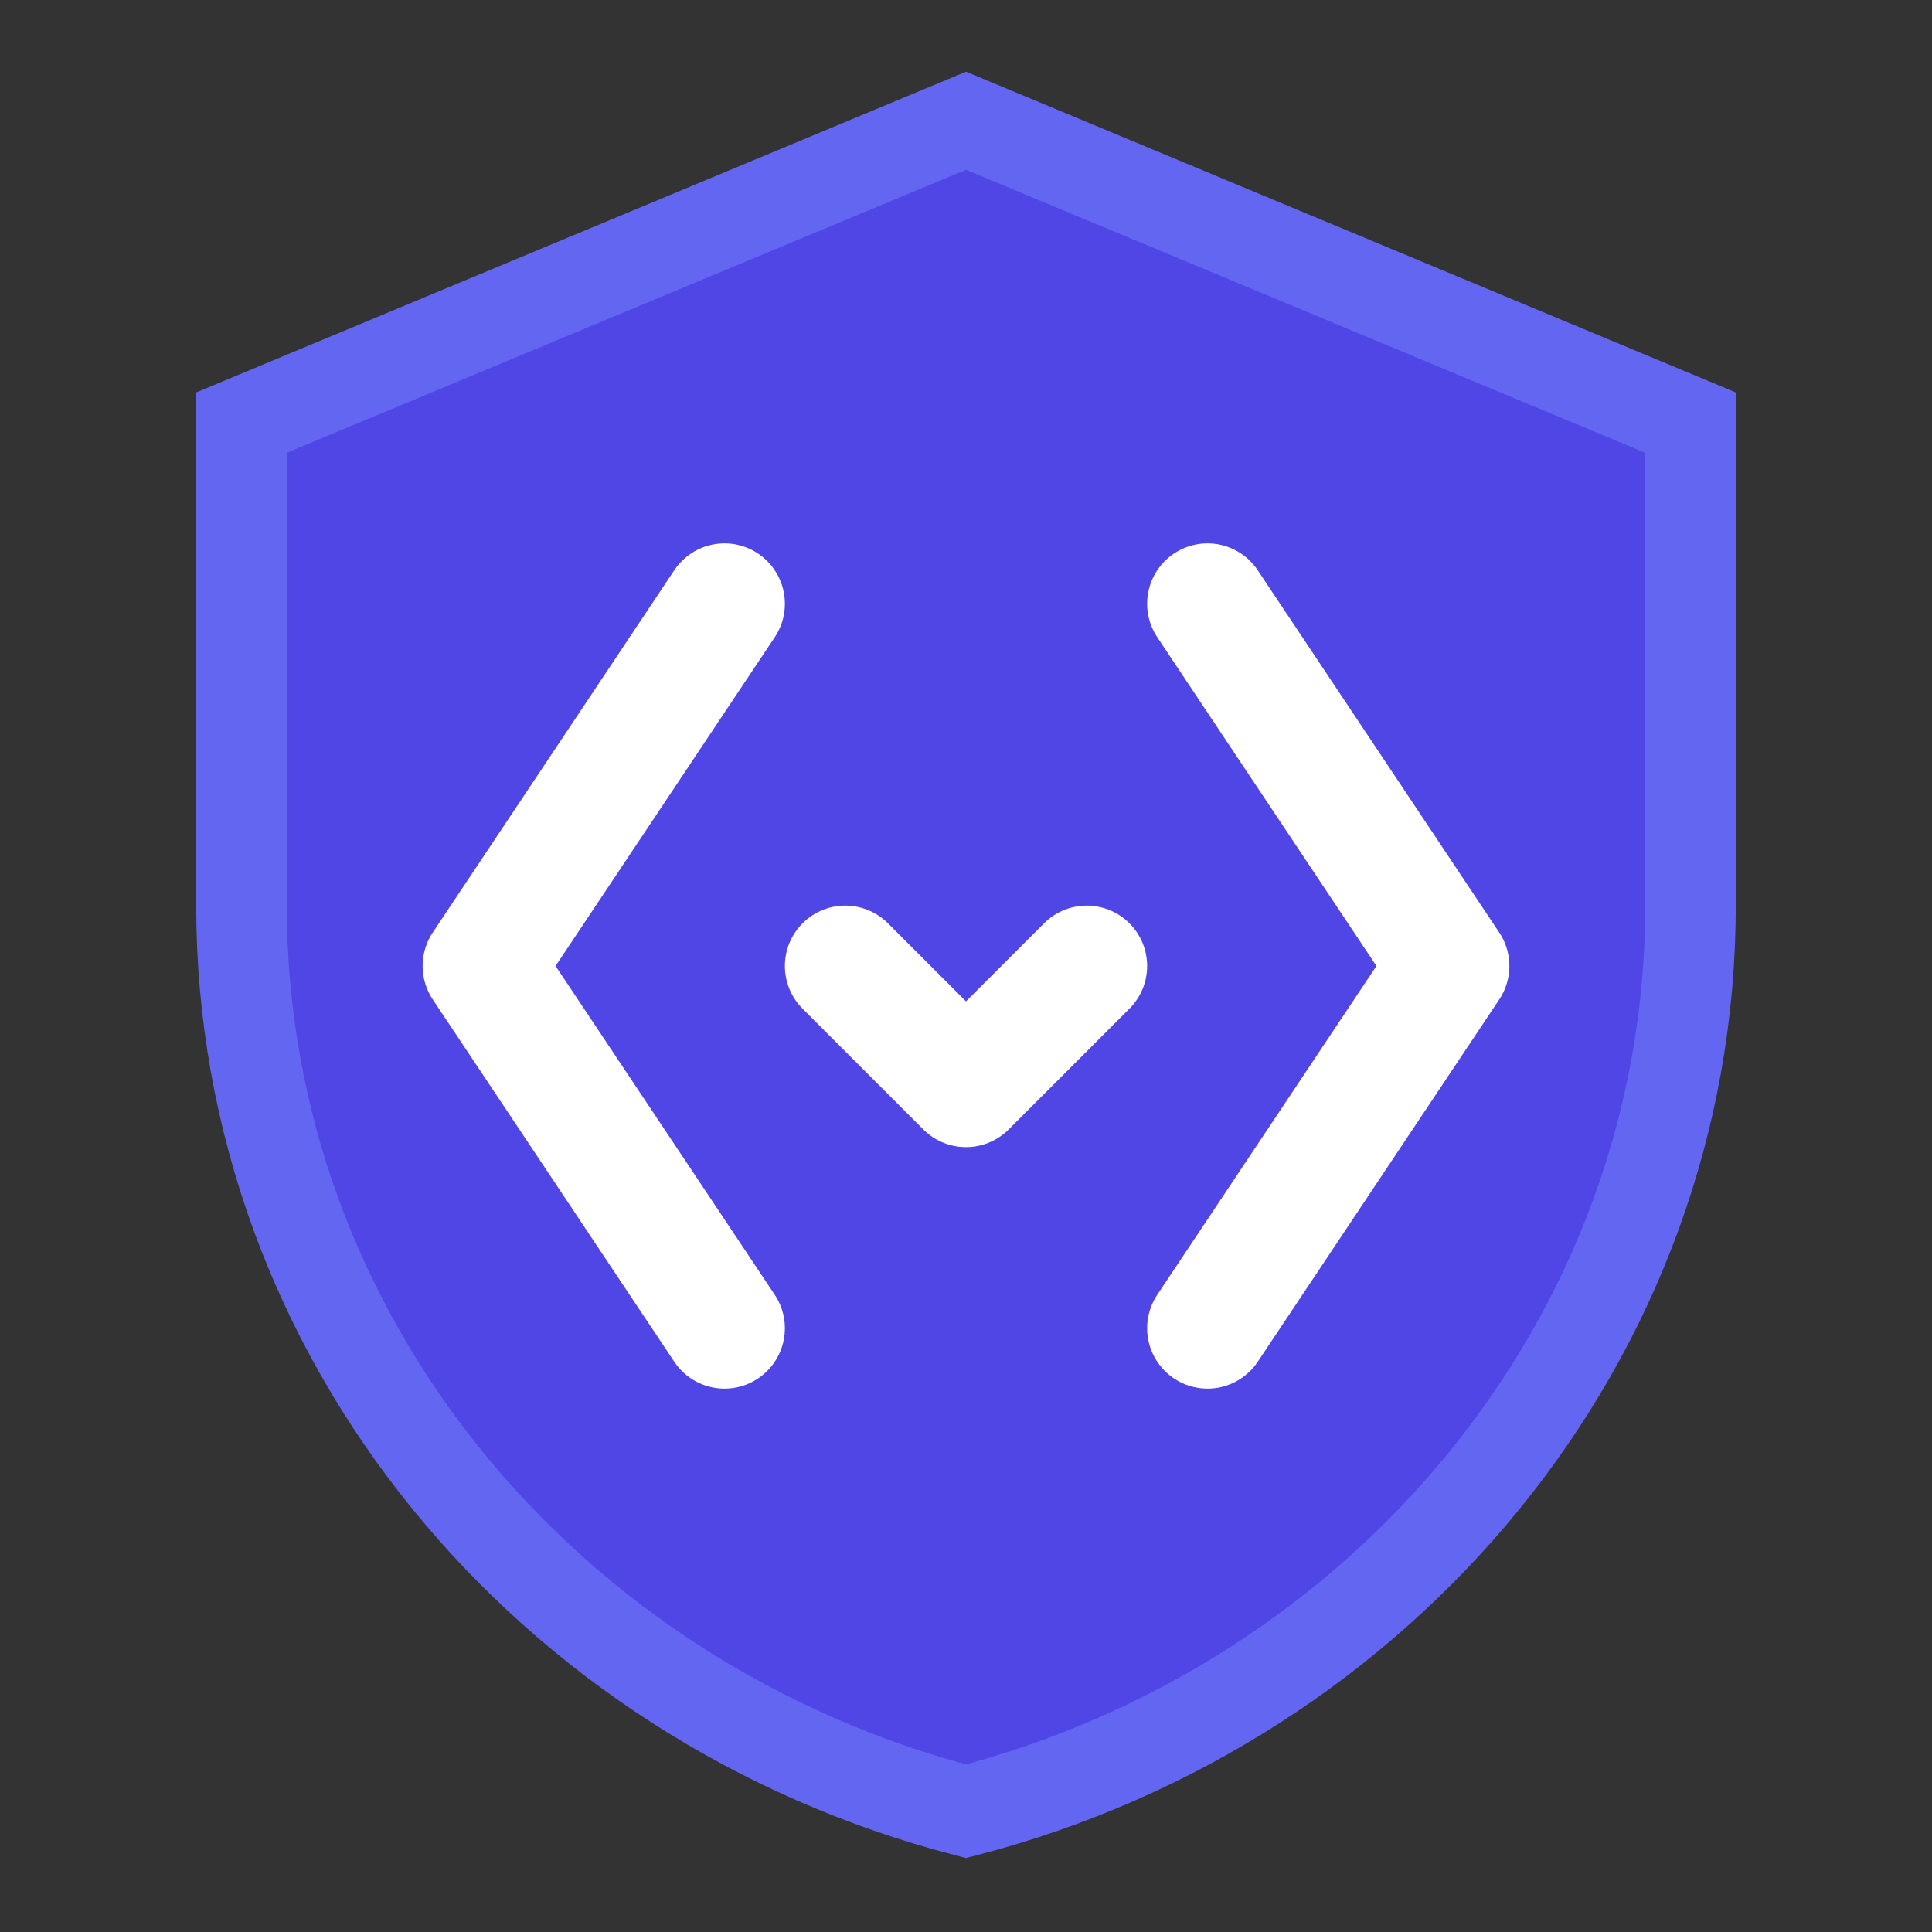
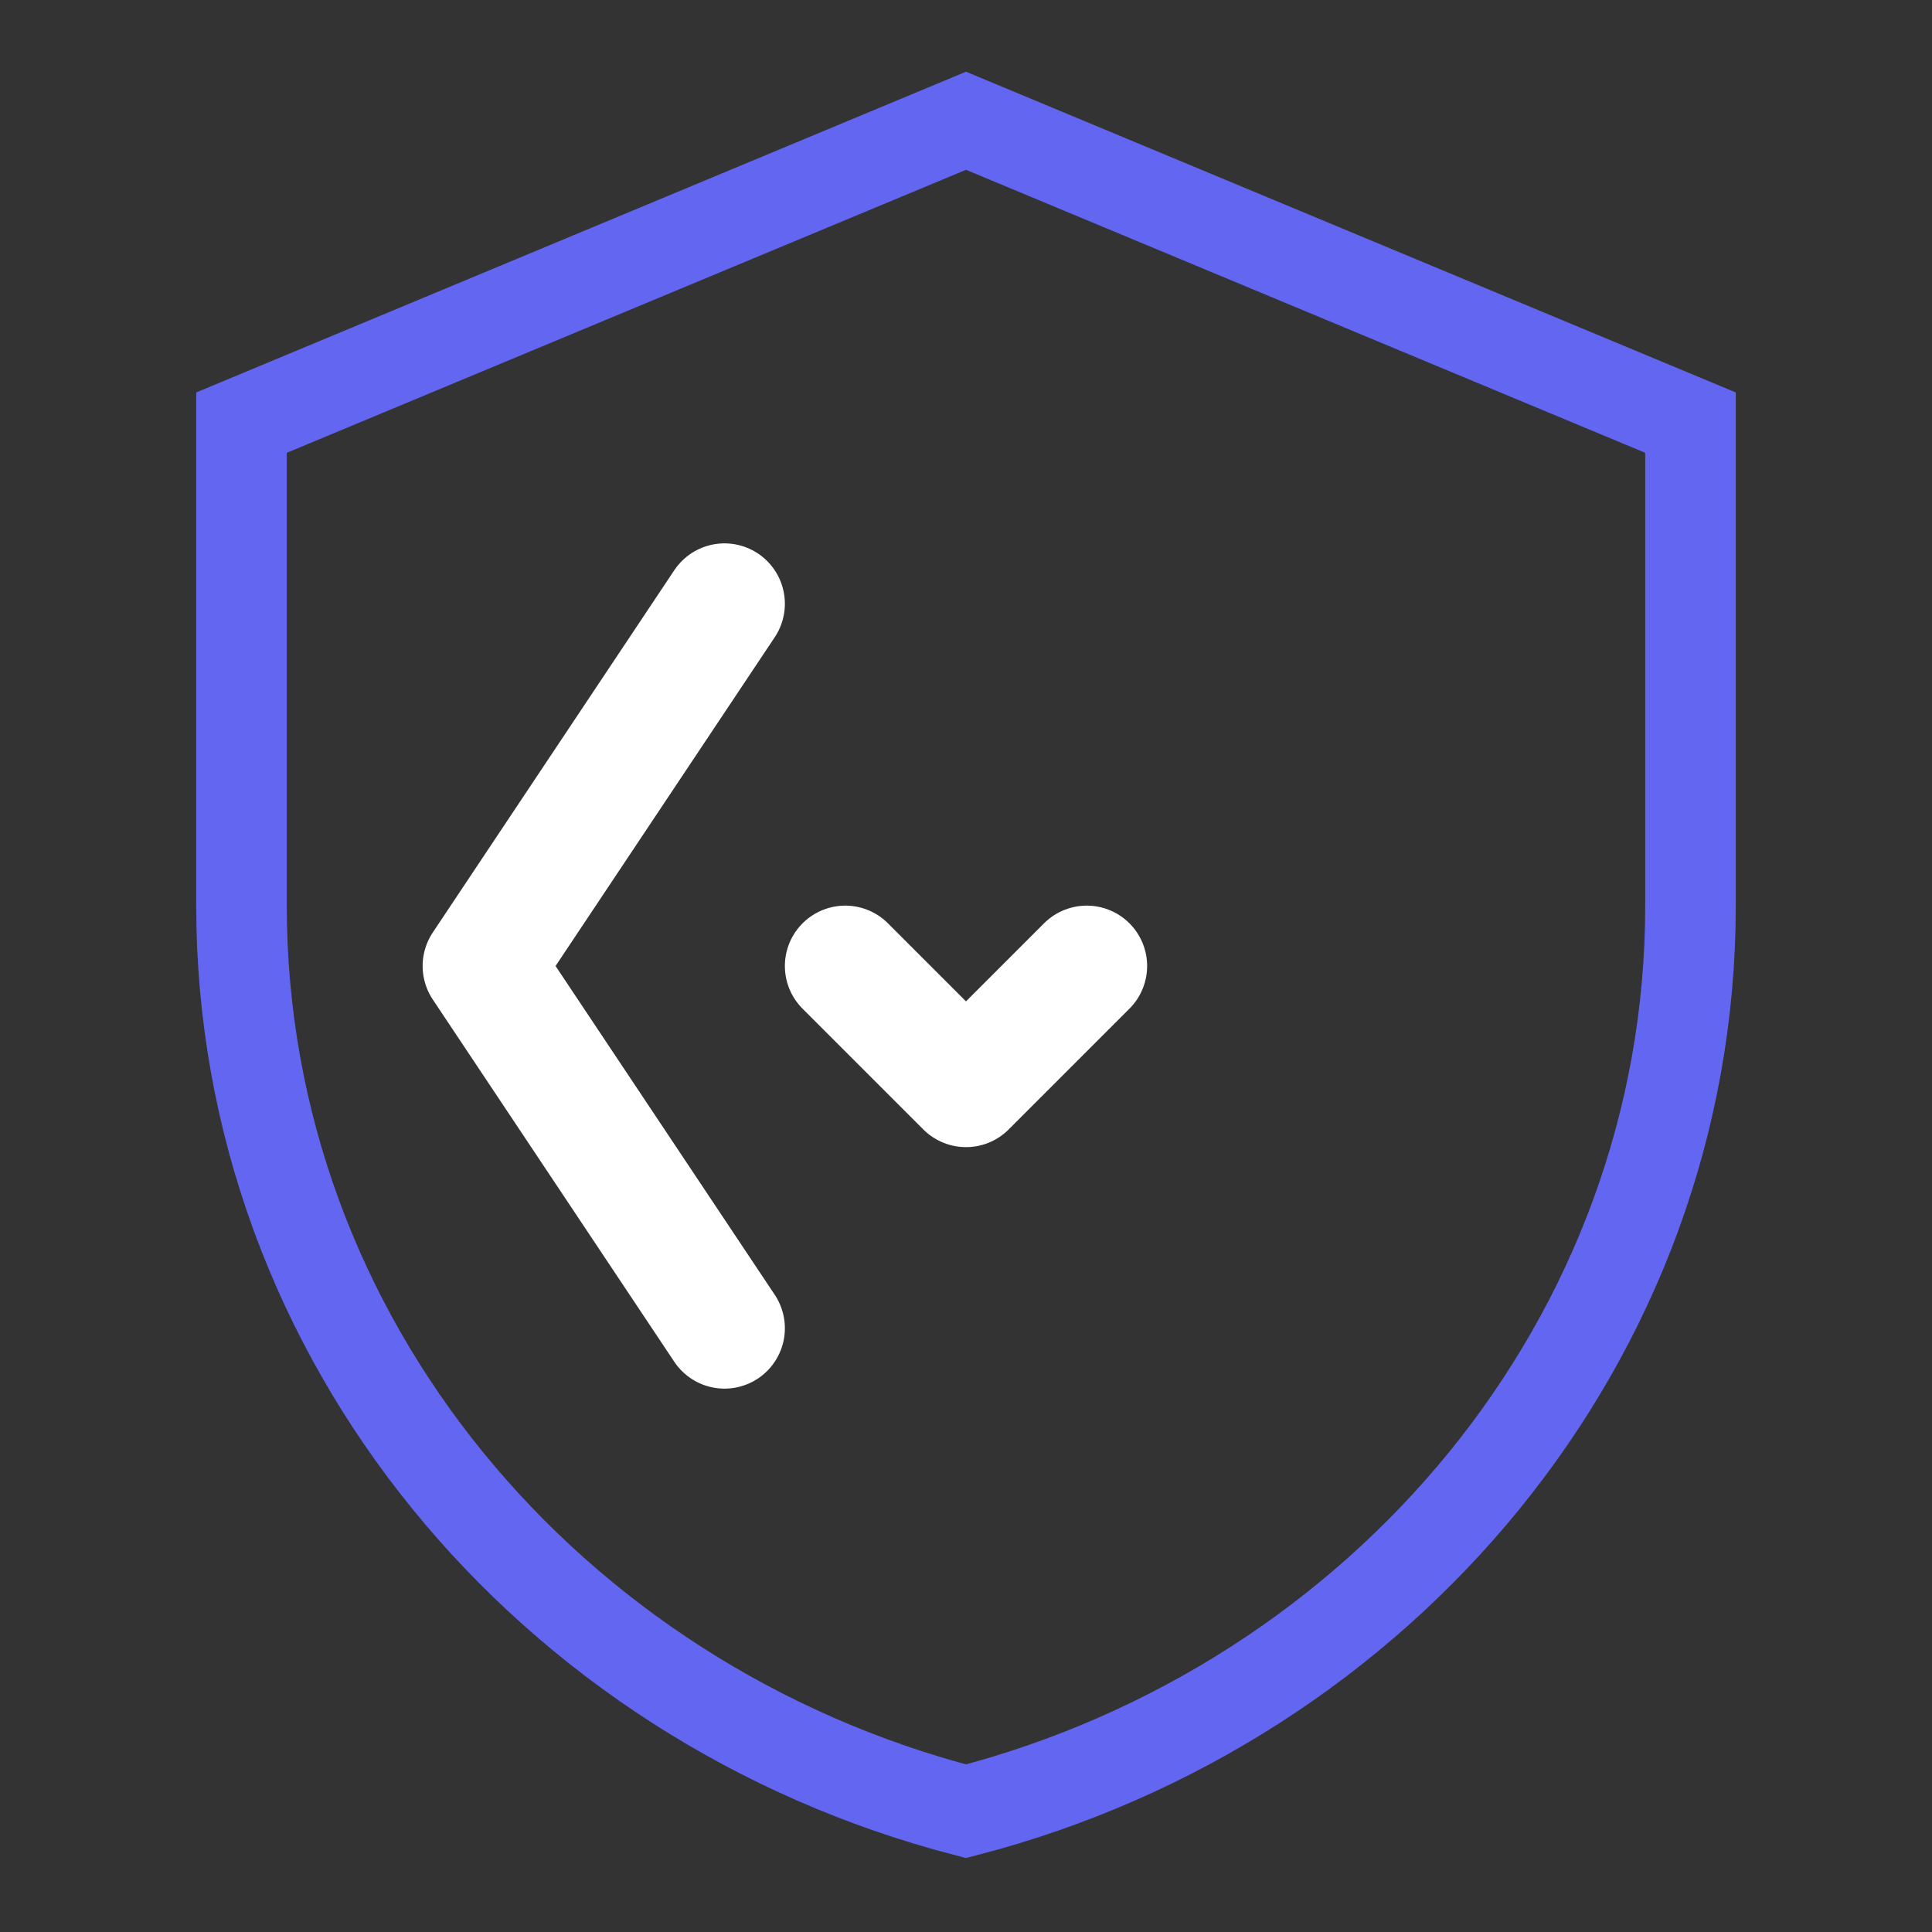
<svg xmlns="http://www.w3.org/2000/svg" width="32" height="32" viewBox="0 0 32 32" fill="none">
  <rect x="0" y="0" width="32" height="32" fill="#333333" stroke="none" />
-   <path d="M16 2L4 7V15C4 22.18 9.105 28.211 16 30C22.895 28.211 28 22.18 28 15V7L16 2Z" fill="#4F46E5" />
  <path d="M12 10L8 16L12 22" stroke="white" stroke-width="2" stroke-linecap="round" stroke-linejoin="round" />
-   <path d="M20 10L24 16L20 22" stroke="white" stroke-width="2" stroke-linecap="round" stroke-linejoin="round" />
  <path d="M14 16L16 18L18 16" stroke="white" stroke-width="2" stroke-linecap="round" stroke-linejoin="round" />
  <path d="M16 2L4 7V15C4 22.18 9.105 28.211 16 30C22.895 28.211 28 22.18 28 15V7L16 2Z" stroke="#6366F1" stroke-width="1.5" />
</svg>